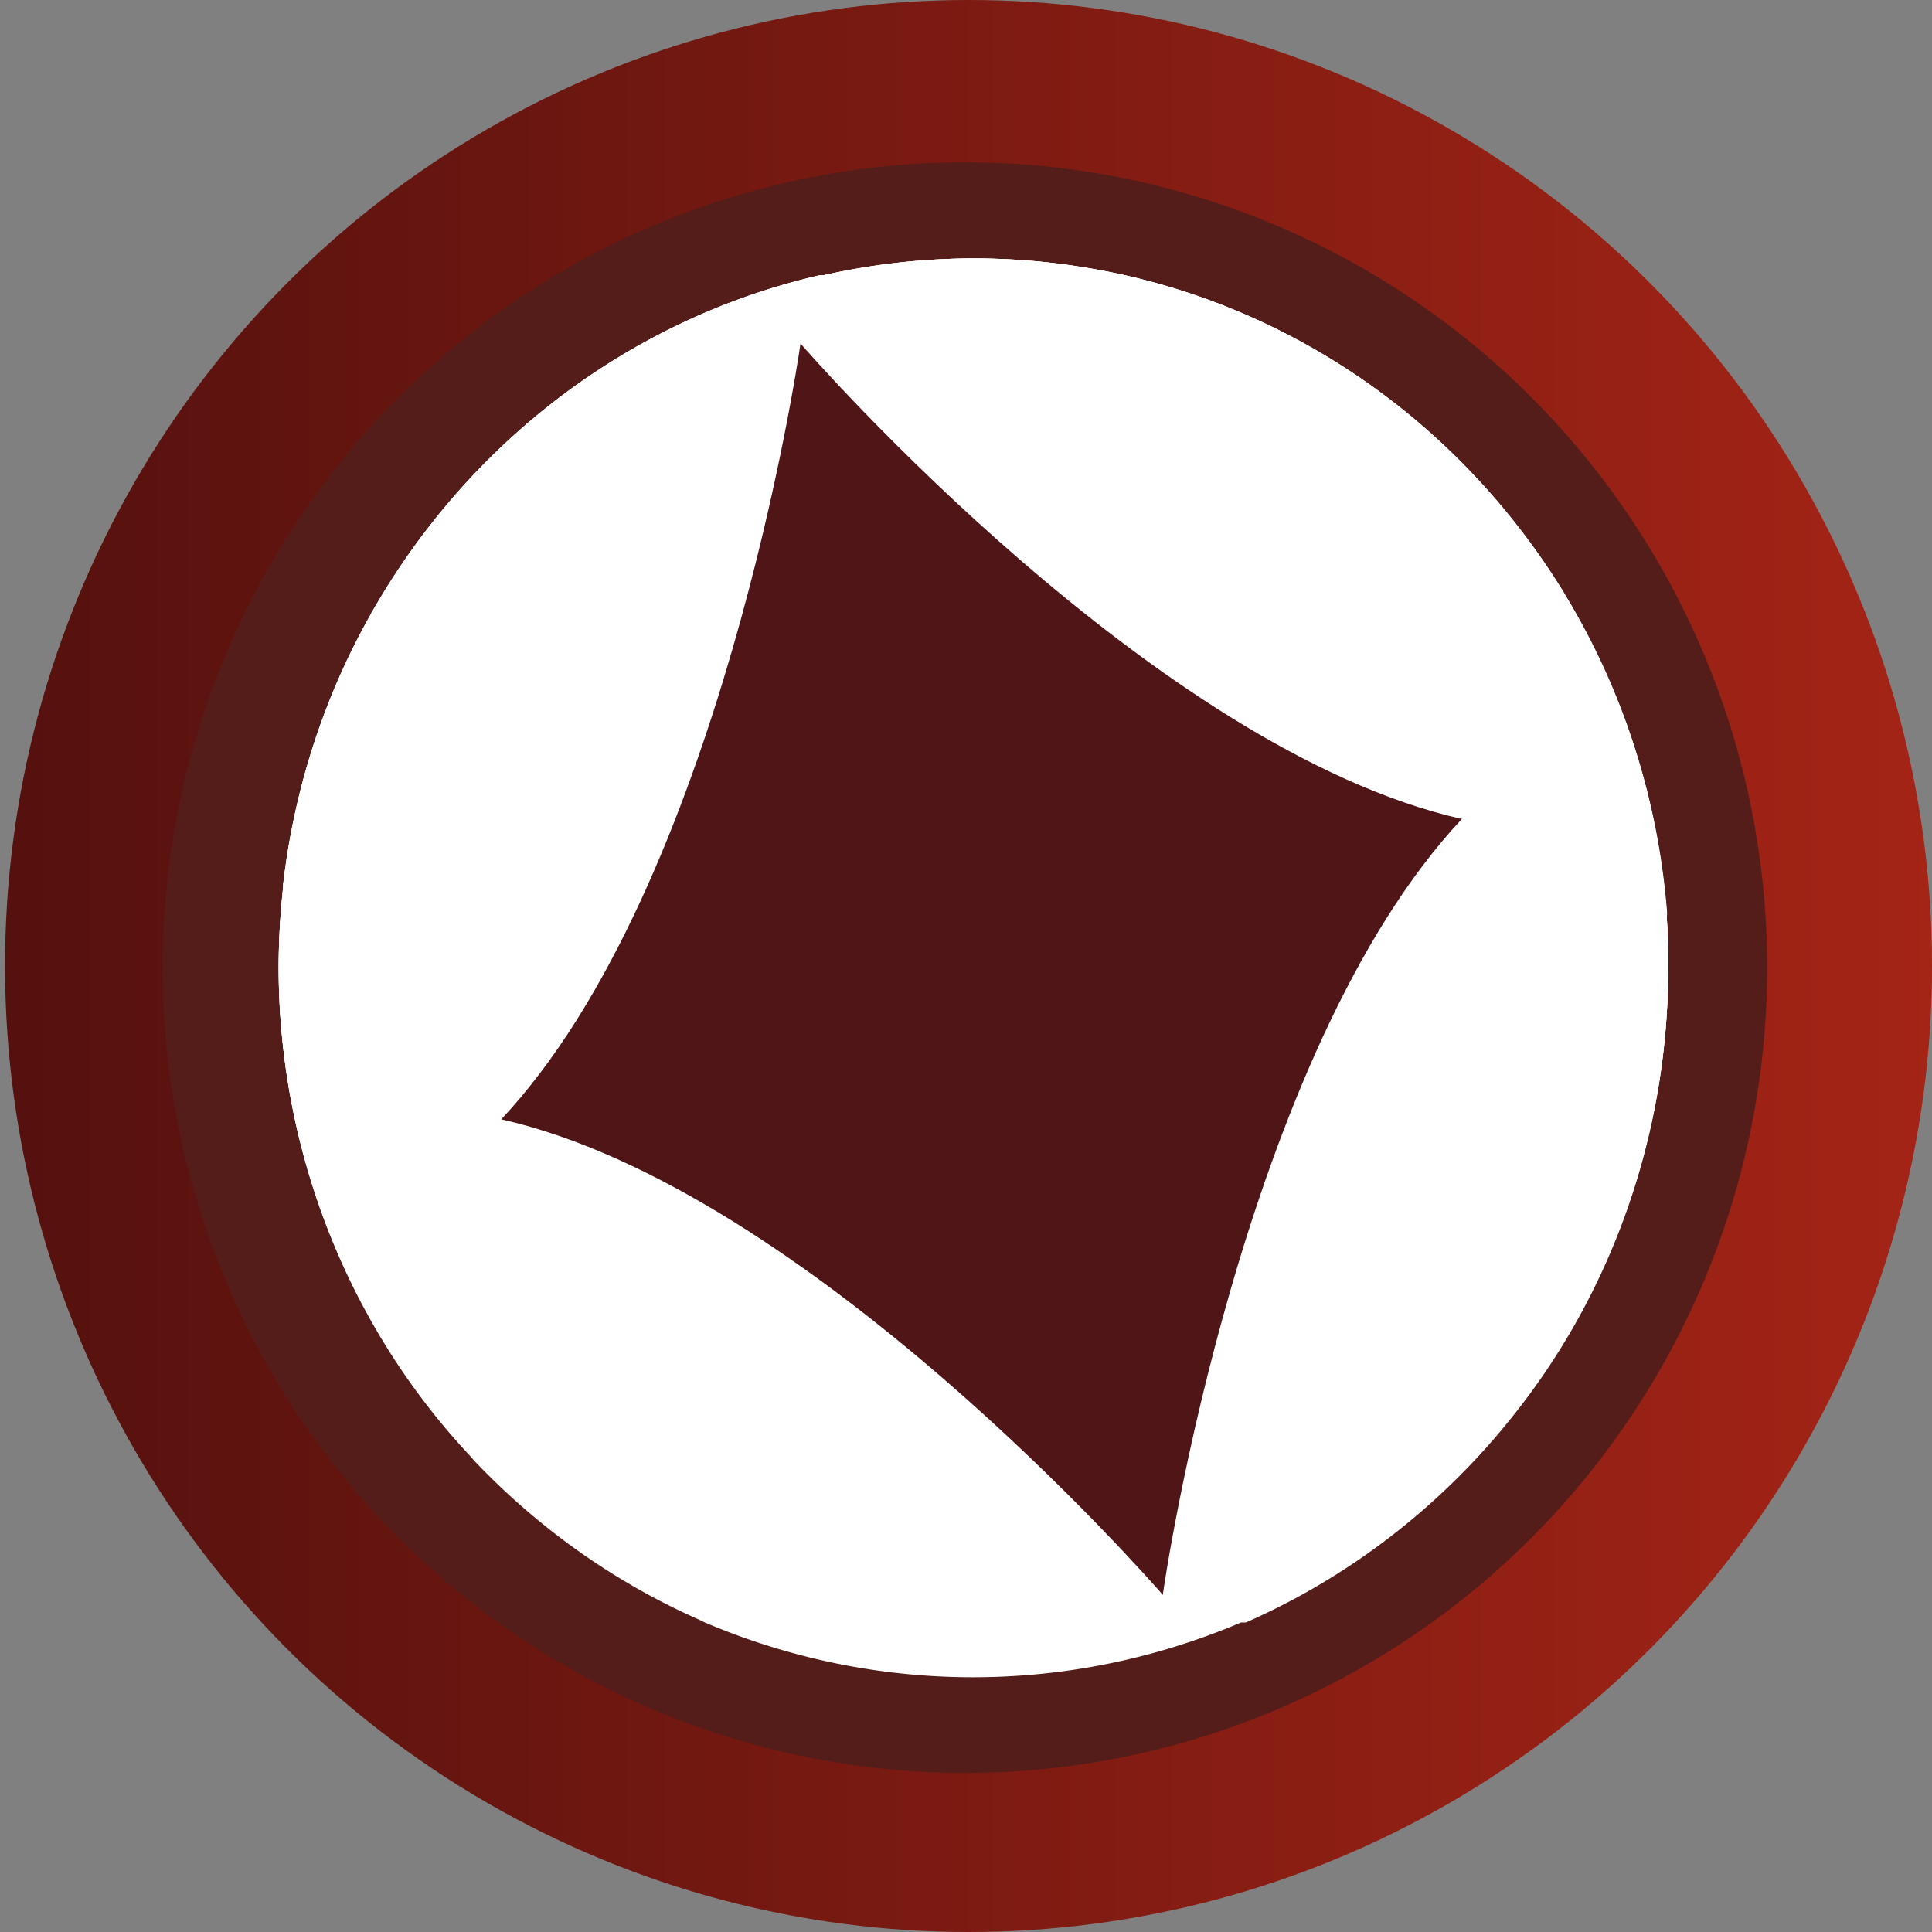
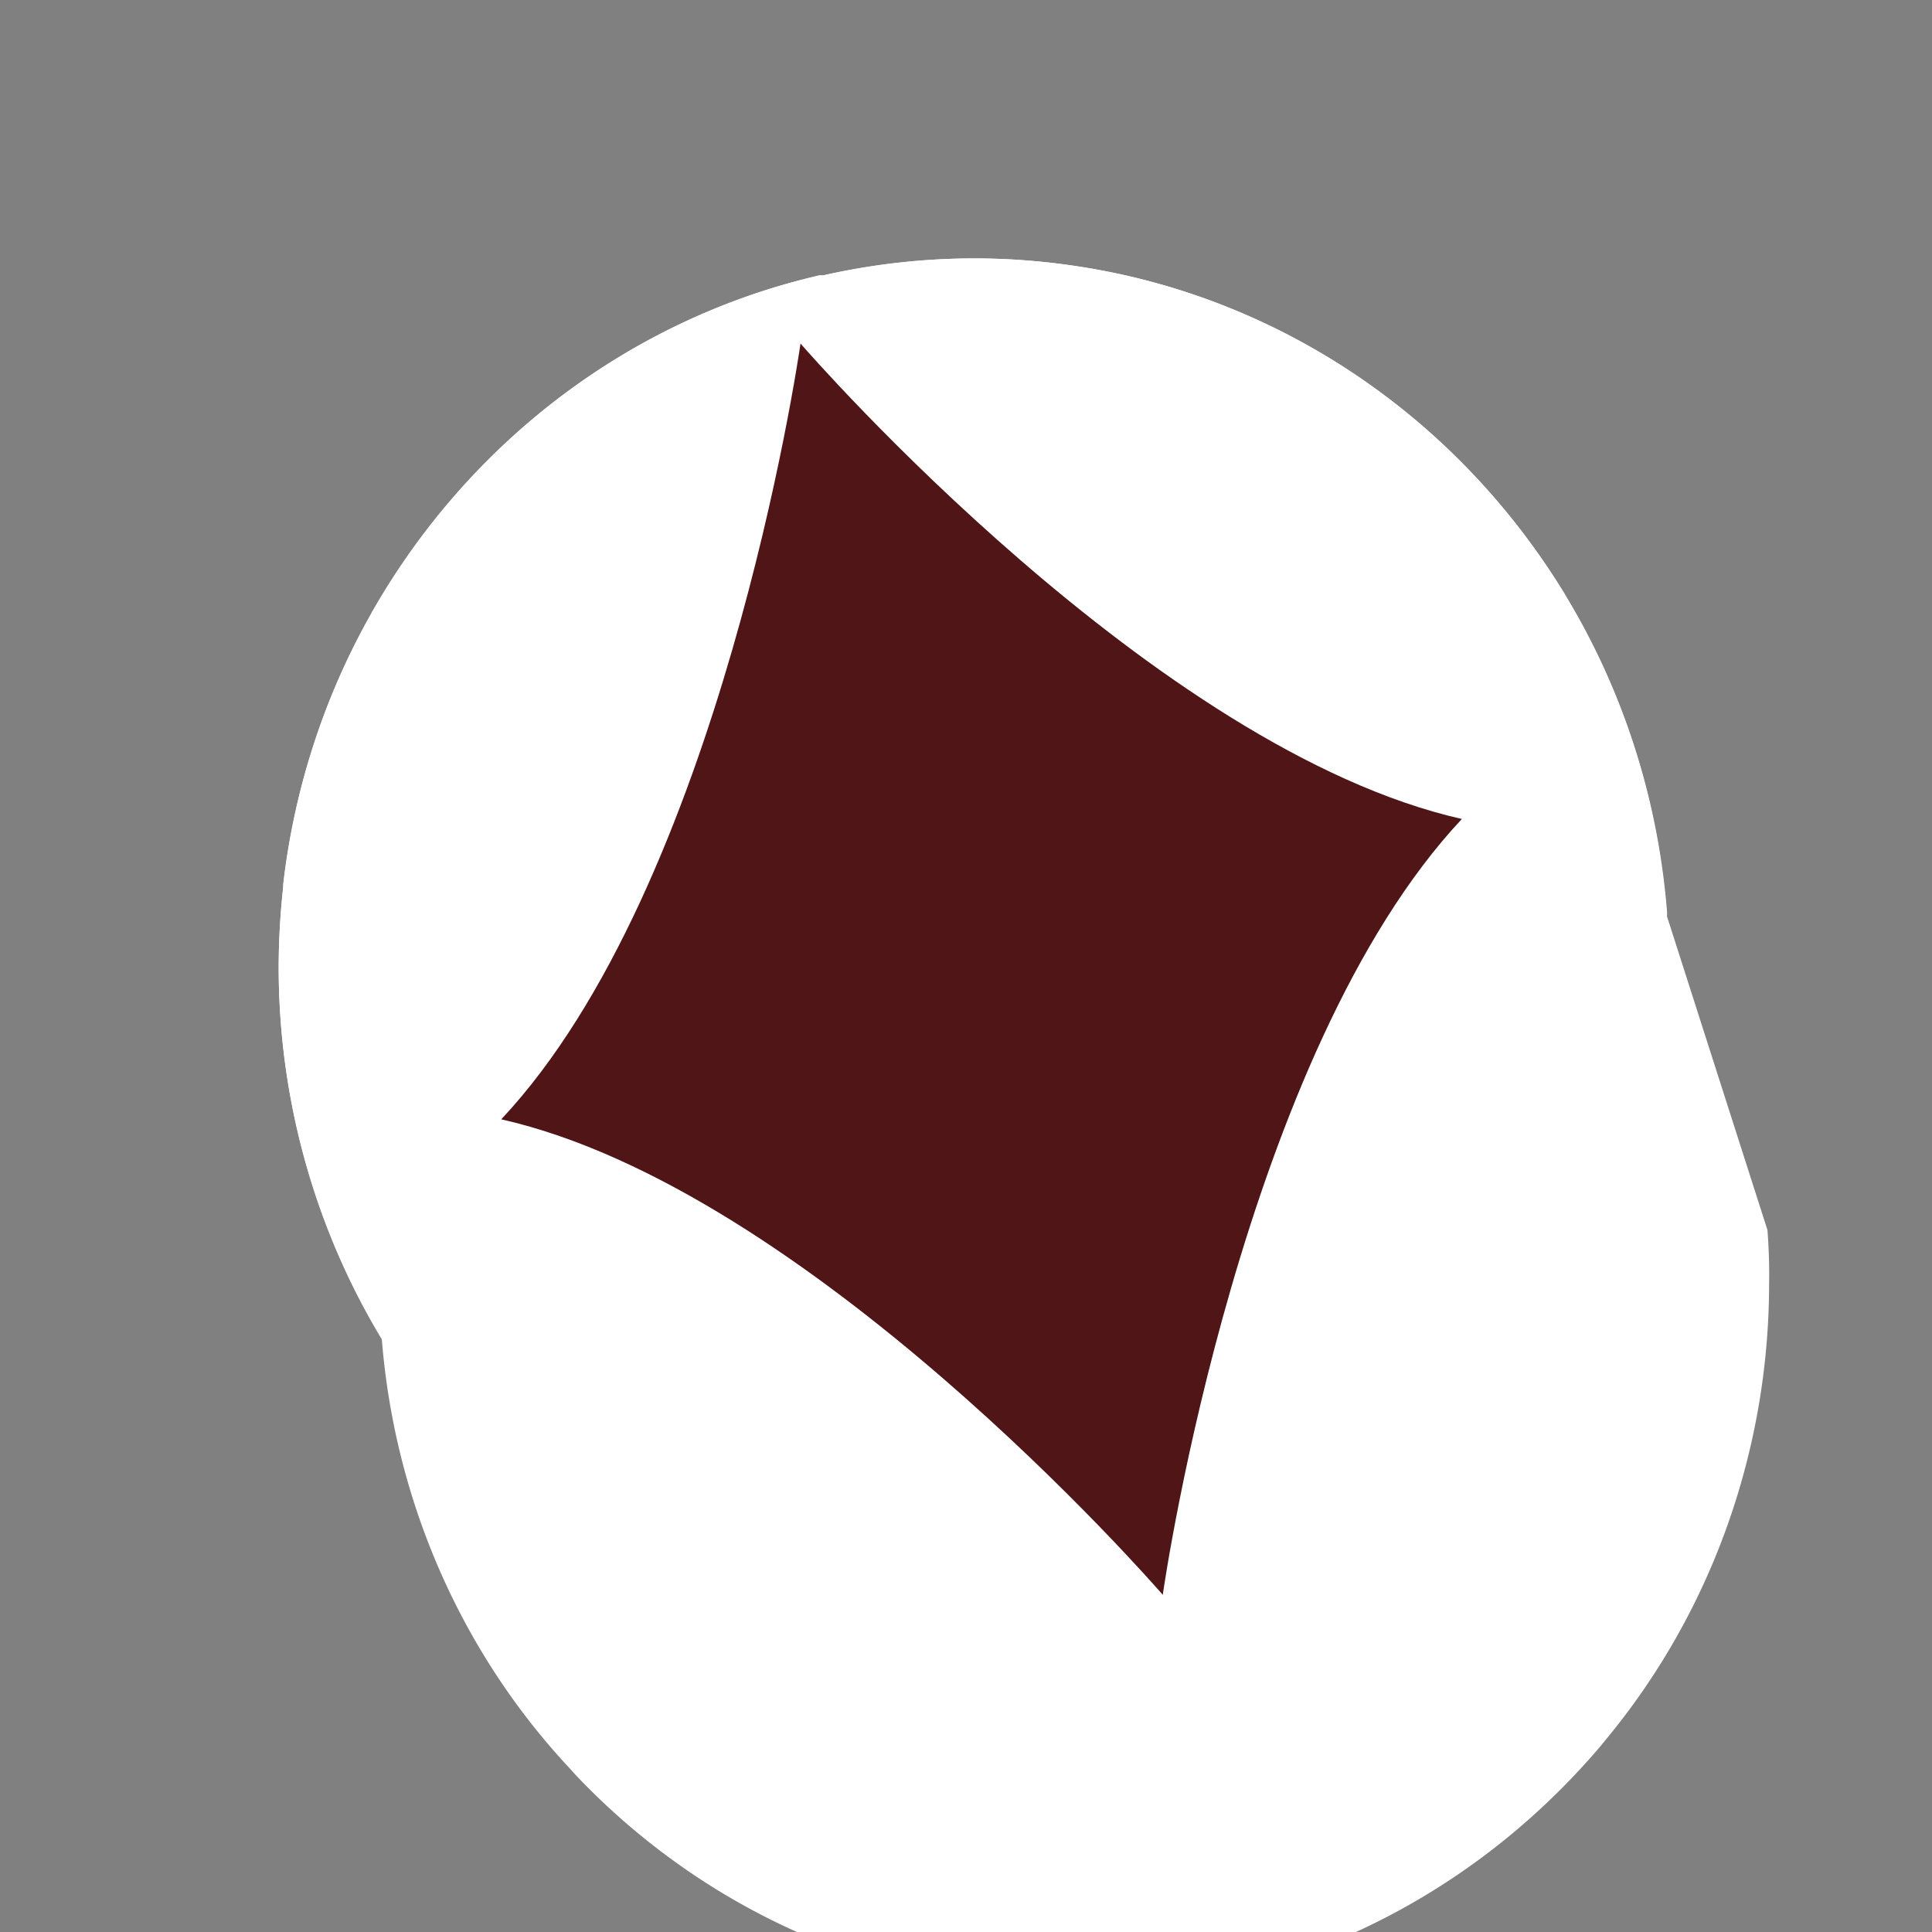
<svg xmlns="http://www.w3.org/2000/svg" id="Livello_1" version="1.1" viewBox="0 0 192 192">
  <rect x="0" y="0" width="192" height="192" fill="#808080" stroke="none" />
  <defs>
    <linearGradient id="Sfumatura_senza_nome" x1=".5" x2="192" y1="-3546" y2="-3546" data-name="Sfumatura senza nome" gradientTransform="matrix(1 0 0 -1 0 -3450)" gradientUnits="userSpaceOnUse">
      <stop offset="0" stop-color="#55110e" />
      <stop offset="1" stop-color="#a42416" />
    </linearGradient>
    <style>
            .st2{fill:#fff}
        </style>
  </defs>
-   <ellipse cx="96.25" cy="96" rx="95.75" ry="96" style="fill:url(#Sfumatura_senza_nome)" />
-   <ellipse cx="95.89" cy="96.16" rx="79.73" ry="80.03" style="fill:#541d19" />
  <path d="m155.59 59.26-.37-.63c.15.19.27.4.37.63m-5.93 82.13c-.11.19-.25.36-.41.51zm-25.76 19.54h-.49z" class="st2" />
  <path d="M165.62 90.93v-.34c-.87-11.13-4.31-21.88-10.03-31.34l-.37-.63c-10.04-16.21-25.96-27.53-44.16-31.42a68.7 68.7 0 0 0-14.22-1.52c-5.05 0-10.1.56-15.03 1.68h-.37c-18.55 4.27-34.58 16.27-44.32 33.19-.09.21-.2.4-.33.59-4.62 8.2-7.56 17.31-8.65 26.74v.25c-.29 2.64-.44 5.3-.45 7.96.01 18.09 6.83 35.47 19.01 48.43l.49.55c6.38 6.72 13.97 12.07 22.34 15.75l.53.25c17.07 7.24 36.19 7.24 53.26 0h.49c9.71-4.27 18.36-10.77 25.31-18.99l.41-.51c10.45-12.58 16.22-28.63 16.25-45.23.04-1.98-.04-3.75-.16-5.43m-17.43-34.68-4.88-1.43c-6.79-7.95-14.87-14.59-23.89-19.63l-1.26-1.26c11.88 4.27 22.31 12.03 30.02 22.32zm-30.43-16.85a85.5 85.5 0 0 1 22.26 18.45c1.34 5.31 2.6 14.07.65 17.52l-20.07 5.52-21.25-14.19-.37-20.85c6.05-2.75 12.34-4.92 18.77-6.49v.04zm-23.15 6.19.33 21.06-20.8 14.15-19.99-5.48c-2.03-4.21-.81-13.56.61-19.21 6-6.99 13.39-12.55 21.65-16.3a70 70 0 0 1 18.2 5.73v.04ZM76.37 33.65l-1.54 2.06c-8.97 4.01-16.98 10.02-23.44 17.6l-6.01 3.03c7.91-10.61 18.71-18.52 31-22.7M32.16 96.15v-3.16l4.55 4.21c1.14 17.98 6.54 26.79 9.02 29.95-1.08 2.3-1.6 4.85-1.5 7.41-7.87-11.14-12.09-24.6-12.07-38.41m36.57 33.7a63 63 0 0 1-18.81-4.84c-.77-.84-7.56-8.42-8.82-28.47a95.7 95.7 0 0 1 12.19-16.85l19.54 5.39 7.35 26.03-11.46 18.74zm27.99 32.05c-6.9.03-13.76-1.1-20.31-3.33l6.38-3.03c8.97 1.13 18.04 1.13 27.02 0l7.03 3.07a63.6 63.6 0 0 1-20.03 3.45l-.08-.17Zm12.19-10.74c-8.41 1.03-16.9 1.03-25.31 0-4.29-5.87-8.09-12.11-11.33-18.66l11.46-18.83h26.94l12.19 18.95c-3.99 6.7-8.62 12.96-13.81 18.7l-.12-.17h-.02Zm35.26-26.54c-5.75 2.25-11.66 4.06-17.67 5.39l-12.19-18.78c3.36-8.46 5.98-17.21 7.84-26.15l19.09-5.26c4.56 5.26 8.71 10.9 12.39 16.85-.04 10.19-3.33 20.08-9.34 28.13l-.12-.17Zm5.4 9.19c0-2.19-.37-3.96-.57-5.31-.13-.73-.32-1.45-.57-2.15 6.01-8.47 9.32-18.67 9.47-29.19l3.37-2.32v1.14c.09 13.61-3.96 26.9-11.58 37.99l-.12-.17Zm-79.42 27.33c-.18-.07-.36-.15-.53-.25z" class="st2" />
  <path d="M47.24 145.14c-.21-.13-.38-.32-.49-.55zM37.12 60.56c-.09.21-.2.4-.33.59.09-.21.19-.41.33-.59m118.47-1.3-.37-.63c.15.19.27.4.37.63m-5.93 82.13c-.11.19-.25.36-.41.51zm-25.76 19.54h-.49z" class="st2" />
-   <path d="M165.62 90.93v-.34c-.87-11.13-4.31-21.88-10.03-31.34l-.37-.63c-10.04-16.21-25.96-27.53-44.16-31.42a68.7 68.7 0 0 0-14.22-1.52c-5.05 0-10.1.56-15.03 1.68h-.37c-18.55 4.27-34.58 16.27-44.32 33.19-.09.21-.2.4-.33.59-4.62 8.2-7.56 17.31-8.65 26.74v.25c-.29 2.64-.44 5.3-.45 7.96.01 18.09 6.83 35.47 19.01 48.43l.49.55c6.38 6.72 13.97 12.07 22.34 15.75l.53.25c17.07 7.24 36.19 7.24 53.26 0h.49c9.71-4.27 18.36-10.77 25.31-18.99l.41-.51c10.45-12.58 16.22-28.63 16.25-45.23.04-1.98-.04-3.75-.16-5.43m-95.47 70.23c-.18-.07-.36-.15-.53-.25z" class="st2" />
-   <path d="M47.24 145.14c-.21-.13-.38-.32-.49-.55zM37.12 60.56c-.09.21-.2.4-.33.59.09-.21.19-.41.33-.59" class="st2" />
+   <path d="M165.62 90.93v-.34l-.37-.63c-10.04-16.21-25.96-27.53-44.16-31.42a68.7 68.7 0 0 0-14.22-1.52c-5.05 0-10.1.56-15.03 1.68h-.37c-18.55 4.27-34.58 16.27-44.32 33.19-.09.21-.2.4-.33.59-4.62 8.2-7.56 17.31-8.65 26.74v.25c-.29 2.64-.44 5.3-.45 7.96.01 18.09 6.83 35.47 19.01 48.43l.49.55c6.38 6.72 13.97 12.07 22.34 15.75l.53.25c17.07 7.24 36.19 7.24 53.26 0h.49c9.71-4.27 18.36-10.77 25.31-18.99l.41-.51c10.45-12.58 16.22-28.63 16.25-45.23.04-1.98-.04-3.75-.16-5.43m-95.47 70.23c-.18-.07-.36-.15-.53-.25z" class="st2" />
  <path d="M165.67 90.98v-.34c-.88-11.14-4.31-21.9-10.03-31.38l-.37-.62c-10.06-16.24-25.97-27.55-44.18-31.45-4.69-.99-9.45-1.51-14.22-1.51-5.06 0-10.1.58-15.04 1.69h-.37c-18.55 4.26-34.58 16.28-44.33 33.22-.1.21-.2.41-.33.6a71.35 71.35 0 0 0-8.65 26.77v.26c-.3 2.65-.45 5.31-.45 7.96 0 18.11 6.84 35.51 19 48.49l.48.55c6.39 6.71 13.97 12.07 22.34 15.76l.53.26c17.07 7.26 36.21 7.26 53.28 0h.48c9.7-4.26 18.38-10.77 25.32-19.02l.4-.49c10.46-12.59 16.22-28.67 16.25-45.29.05-1.98-.05-3.74-.15-5.43" class="st2" />
  <path d="M145.3 81.39h-.02c-30.48-6.89-64.61-45.97-65.7-47.22v-.03l-.01.01h-.02v.02c-.24 1.67-7.96 53.84-29.73 77.06h-.02l.02.01h-.01.02c30.48 6.89 64.61 45.98 65.7 47.22v.04l.02-.02.01.02v-.04c.23-1.67 7.95-53.84 29.71-77.06h.02v-.01Z" style="fill:#501516" />
</svg>